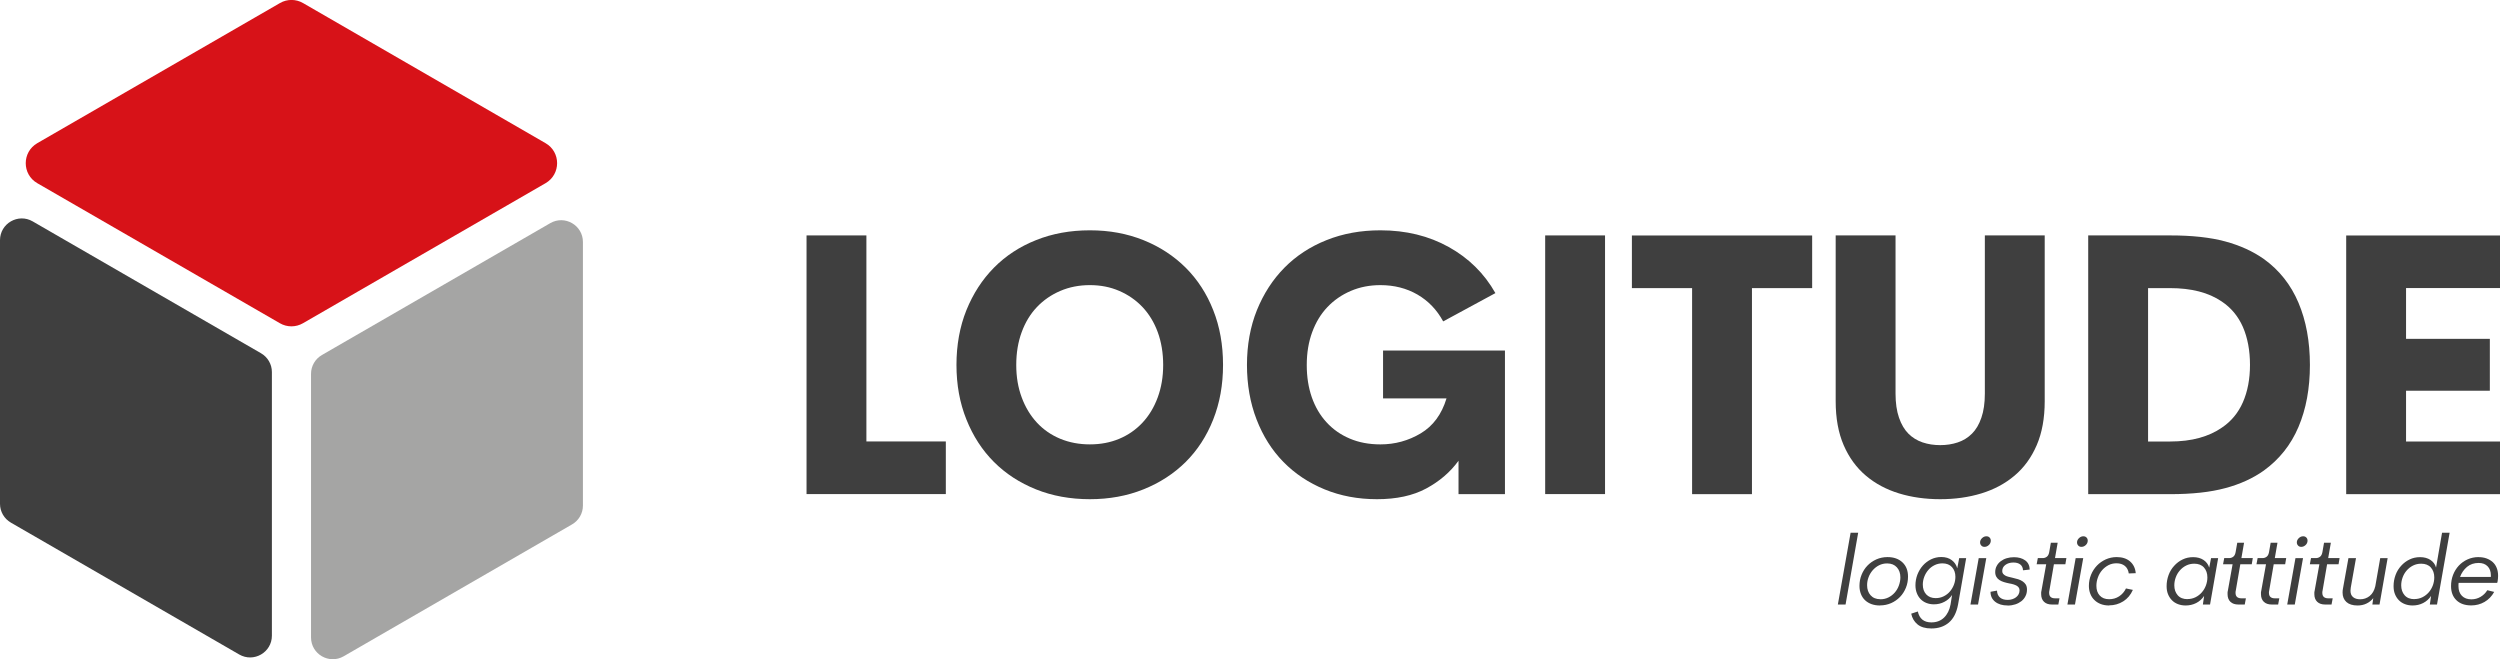
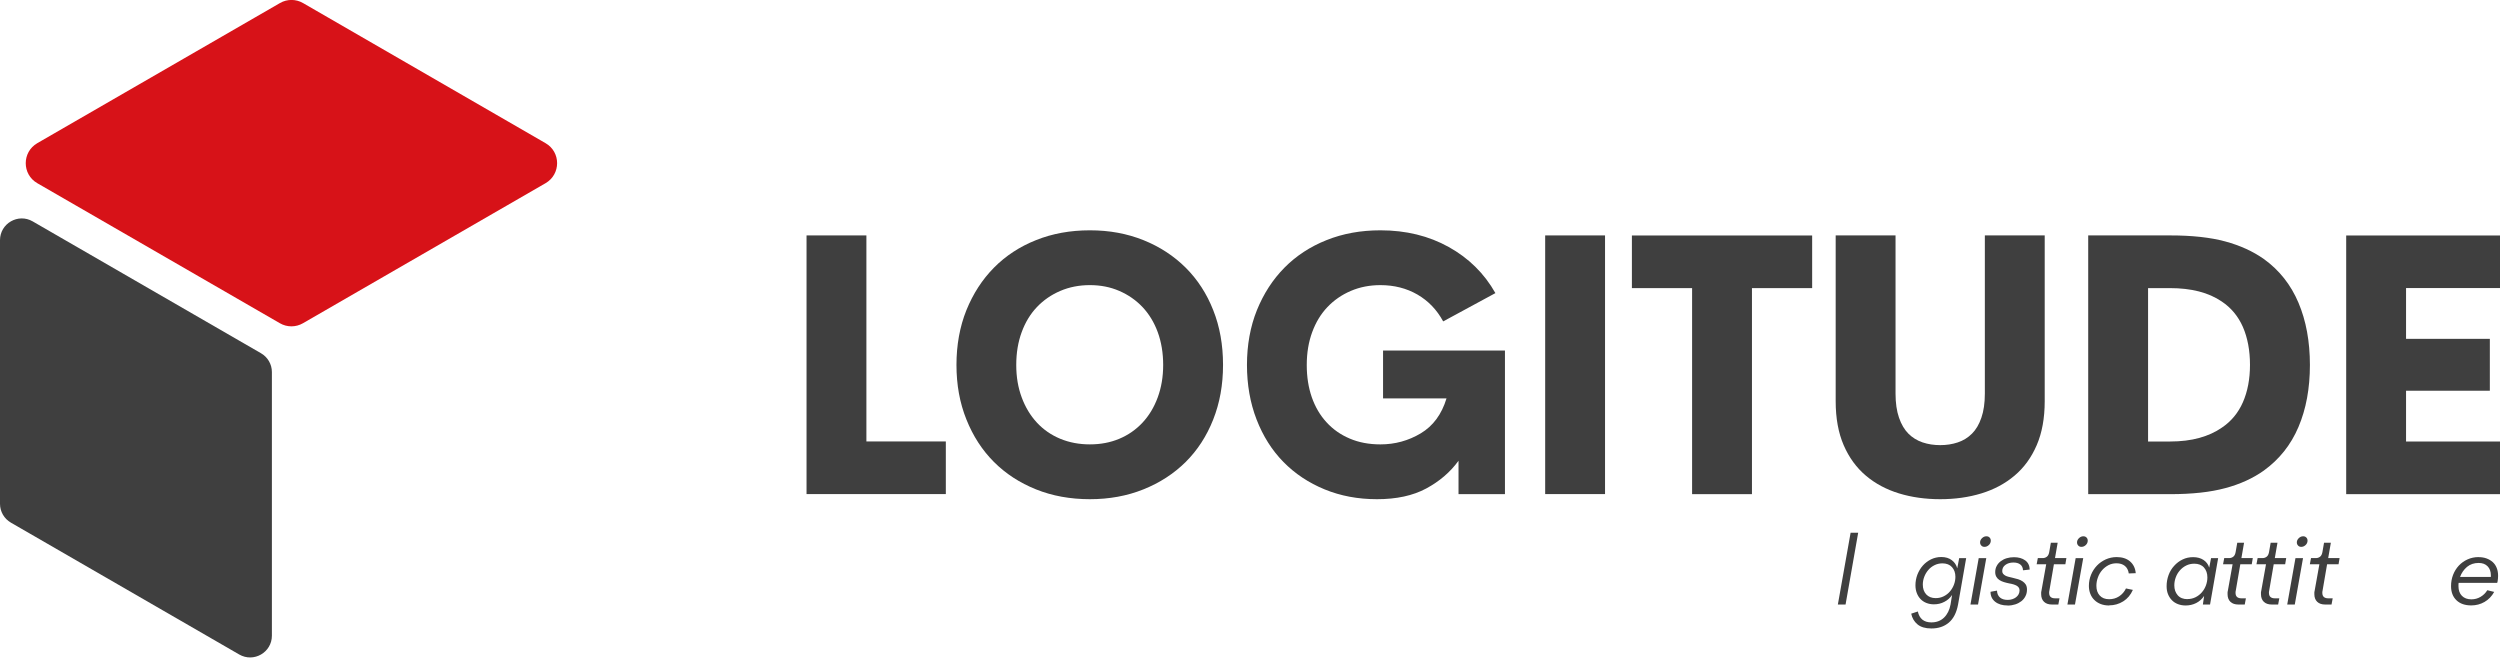
<svg xmlns="http://www.w3.org/2000/svg" id="Livello_2" viewBox="0 0 366.69 96.7">
  <defs>
    <style>
      .cls-1 {
        fill: #3f3f3f;
      }

      .cls-2 {
        fill: #a5a5a4;
      }

      .cls-3 {
        fill: #d71218;
      }
    </style>
  </defs>
  <g id="Livello_2-2" data-name="Livello_2">
    <g>
      <g>
-         <path class="cls-2" d="M45.62,93.5v-38.67c0-1.14.61-2.19,1.6-2.76l33.49-19.34c2.13-1.23,4.79.31,4.79,2.76v38.67c0,1.14-.61,2.19-1.6,2.76l-33.49,19.34c-2.13,1.23-4.79-.31-4.79-2.76Z" />
        <path class="cls-1" d="M39.88,93.24v-38.67c0-1.14-.61-2.19-1.6-2.76L4.79,32.47c-2.13-1.23-4.79.31-4.79,2.76v38.67c0,1.14.61,2.19,1.6,2.76l33.49,19.34c2.13,1.23,4.79-.31,4.79-2.76Z" />
        <path class="cls-3" d="M5.47,26.87l35.58,20.54c1.05.61,2.34.61,3.39,0l35.58-20.54c2.26-1.31,2.26-4.57,0-5.87L44.45.45c-1.05-.61-2.34-.61-3.39,0L5.47,21c-2.26,1.31-2.26,4.57,0,5.87Z" />
      </g>
      <g>
        <g>
          <path class="cls-1" d="M118.3,72.47v-37.94h8.78v30.22h11.65v7.72h-20.43Z" />
          <path class="cls-1" d="M159.86,73.22c-2.87,0-5.51-.48-7.9-1.44-2.39-.96-4.45-2.3-6.17-4.02-1.72-1.72-3.07-3.8-4.04-6.23-.98-2.43-1.46-5.1-1.46-8.01s.49-5.62,1.46-8.03c.98-2.41,2.32-4.49,4.04-6.23,1.72-1.74,3.78-3.09,6.17-4.04,2.39-.96,5.03-1.44,7.9-1.44s5.45.48,7.85,1.44c2.39.96,4.46,2.31,6.2,4.04,1.74,1.74,3.09,3.81,4.04,6.23.96,2.41,1.44,5.09,1.44,8.03s-.48,5.58-1.44,8.01c-.96,2.43-2.31,4.51-4.04,6.23-1.74,1.72-3.8,3.06-6.2,4.02-2.39.96-5.01,1.44-7.85,1.44ZM159.86,65.18c1.56,0,3-.27,4.31-.82,1.31-.55,2.45-1.34,3.41-2.37.96-1.03,1.7-2.26,2.23-3.7.53-1.44.8-3.02.8-4.76s-.27-3.38-.8-4.82c-.53-1.44-1.28-2.66-2.23-3.67-.96-1.01-2.09-1.8-3.41-2.37-1.31-.57-2.75-.85-4.31-.85s-3.01.28-4.34.85c-1.33.57-2.47,1.36-3.43,2.37-.96,1.01-1.7,2.23-2.23,3.67-.53,1.44-.8,3.04-.8,4.82s.27,3.33.8,4.76c.53,1.44,1.28,2.67,2.23,3.7.96,1.03,2.1,1.82,3.43,2.37,1.33.55,2.78.82,4.34.82Z" />
          <path class="cls-1" d="M201.95,73.22c-2.77,0-5.32-.48-7.66-1.44-2.34-.96-4.35-2.3-6.04-4.02-1.69-1.72-3-3.8-3.94-6.23-.94-2.43-1.41-5.1-1.41-8.01s.49-5.62,1.46-8.03c.98-2.41,2.32-4.49,4.04-6.23,1.72-1.74,3.78-3.09,6.17-4.04,2.39-.96,5.03-1.44,7.9-1.44,3.76,0,7.1.82,10.03,2.45,2.93,1.63,5.21,3.88,6.84,6.76l-7.66,4.15c-.92-1.7-2.18-3.01-3.78-3.94-1.6-.92-3.41-1.38-5.43-1.38-1.56,0-3.01.28-4.34.85-1.33.57-2.47,1.36-3.43,2.37-.96,1.01-1.7,2.23-2.23,3.67-.53,1.44-.8,3.04-.8,4.82s.25,3.32.74,4.74c.5,1.42,1.21,2.64,2.16,3.67.94,1.03,2.08,1.83,3.41,2.39,1.33.57,2.83.85,4.5.85,2.13,0,4.1-.54,5.91-1.62,1.81-1.08,3.07-2.79,3.78-5.13h-9.31v-7.02h17.88v21.07h-6.81v-4.9c-1.21,1.67-2.79,3.02-4.74,4.07-1.95,1.05-4.36,1.57-7.24,1.57Z" />
          <path class="cls-1" d="M226.64,72.47v-37.94h8.78v37.94h-8.78Z" />
          <path class="cls-1" d="M265.8,34.54v7.72h-8.83v30.22h-8.78v-30.22h-8.83v-7.72h26.45Z" />
          <path class="cls-1" d="M284.58,73.22c-2.16,0-4.18-.28-6.04-.85-1.86-.57-3.49-1.44-4.87-2.61-1.38-1.17-2.47-2.66-3.25-4.47-.78-1.81-1.17-3.95-1.17-6.44v-24.32h8.78v23.2c0,1.38.17,2.56.51,3.54.34.98.8,1.76,1.38,2.34s1.28,1.01,2.08,1.28,1.66.4,2.58.4,1.78-.13,2.58-.4c.8-.27,1.49-.69,2.08-1.28s1.05-1.37,1.38-2.34c.34-.98.51-2.15.51-3.54v-23.2h8.78v24.32c0,2.48-.39,4.63-1.17,6.44-.78,1.81-1.86,3.3-3.25,4.47-1.38,1.17-3.01,2.04-4.87,2.61-1.86.57-3.88.85-6.04.85Z" />
          <path class="cls-1" d="M306.29,72.47v-37.94h12.03c3.19,0,5.88.29,8.06.88s4.07,1.45,5.67,2.58c2.27,1.63,3.96,3.77,5.08,6.41,1.12,2.64,1.68,5.69,1.68,9.13s-.56,6.47-1.68,9.1c-1.12,2.63-2.81,4.75-5.08,6.39-1.6,1.14-3.49,2-5.67,2.58-2.18.59-4.87.88-8.06.88h-12.03ZM315.07,64.76h3.19c1.63,0,3.08-.18,4.34-.53,1.26-.35,2.35-.85,3.27-1.49,1.38-.92,2.42-2.17,3.11-3.74.69-1.57,1.04-3.41,1.04-5.49s-.35-3.97-1.04-5.55c-.69-1.57-1.73-2.82-3.11-3.74-1.92-1.31-4.45-1.96-7.61-1.96h-3.19v22.51Z" />
          <path class="cls-1" d="M366.69,42.25h-13.78v7.45h12.29v7.61h-12.29v7.45h13.78v7.72h-22.56v-37.94h22.56v7.72Z" />
        </g>
        <g>
          <path class="cls-1" d="M269.57,88.67l1.87-10.53h1.11l-1.85,10.53h-1.12Z" />
-           <path class="cls-1" d="M275.74,88.81c-.46,0-.87-.07-1.24-.2-.37-.14-.69-.33-.95-.58-.26-.25-.46-.55-.6-.91-.14-.36-.21-.75-.21-1.18,0-.58.1-1.13.31-1.64.21-.51.49-.96.86-1.34.36-.38.8-.68,1.3-.91.5-.22,1.05-.34,1.64-.34.93,0,1.66.27,2.2.78.54.51.81,1.2.81,2.08,0,.58-.1,1.13-.31,1.64-.21.51-.49.96-.86,1.34-.37.38-.8.69-1.3.91-.5.22-1.05.34-1.64.34ZM275.8,87.9c.43,0,.83-.09,1.19-.27.36-.18.67-.42.93-.72.26-.3.46-.64.6-1.03.14-.39.22-.79.22-1.2,0-.59-.17-1.08-.51-1.46-.34-.38-.81-.58-1.43-.58-.43,0-.82.09-1.18.27-.36.18-.66.42-.93.72-.26.3-.47.64-.61,1.02-.15.38-.22.78-.22,1.19,0,.6.17,1.09.51,1.47.34.38.81.58,1.43.58Z" />
          <path class="cls-1" d="M287.38,81.86h1.01l-1.19,6.81c-.22,1.19-.67,2.07-1.35,2.65-.69.58-1.54.86-2.56.86-.88,0-1.56-.2-2.04-.6-.48-.4-.79-.92-.92-1.57l.97-.32c.11.52.33.92.66,1.19.33.27.77.41,1.32.41.77,0,1.39-.24,1.87-.71.48-.47.8-1.11.95-1.92l.22-1.39c-.28.42-.65.76-1.12,1-.47.25-.98.37-1.54.37-.4,0-.77-.07-1.1-.2-.33-.13-.62-.32-.86-.57-.24-.25-.42-.54-.55-.88-.13-.34-.2-.72-.2-1.14,0-.55.1-1.08.29-1.58.2-.5.46-.94.8-1.32.34-.38.74-.68,1.2-.91.46-.22.96-.34,1.49-.34.64,0,1.16.16,1.56.47.41.31.67.71.79,1.19l.29-1.52ZM283.93,87.73c.42,0,.81-.09,1.17-.27.36-.18.66-.41.91-.71.25-.29.45-.63.59-1,.14-.37.21-.76.21-1.15,0-.58-.17-1.05-.5-1.42-.33-.36-.8-.55-1.4-.55-.42,0-.81.09-1.17.27-.36.18-.66.41-.91.71-.25.29-.45.63-.59,1-.14.37-.21.75-.21,1.14,0,.59.17,1.07.5,1.43.33.36.8.55,1.4.55Z" />
          <path class="cls-1" d="M289.02,88.67l1.21-6.81h1.11l-1.21,6.81h-1.11ZM291.07,80.21c-.19,0-.34-.06-.46-.19-.12-.13-.18-.28-.18-.46,0-.24.1-.45.29-.63.19-.18.4-.27.64-.27.19,0,.34.06.46.18s.18.27.18.46c0,.24-.09.46-.28.64-.19.18-.4.27-.63.27Z" />
          <path class="cls-1" d="M294.48,88.81c-.76,0-1.37-.18-1.83-.54-.46-.36-.69-.85-.69-1.47l.95-.17c.02.45.17.79.45,1.02s.65.34,1.11.34c.24,0,.47-.03.68-.1.21-.07.39-.16.55-.28.16-.12.29-.27.38-.44.09-.17.14-.36.14-.57,0-.17-.04-.31-.12-.42-.08-.11-.19-.21-.32-.28-.14-.07-.29-.14-.47-.19-.18-.05-.37-.1-.58-.13-.28-.06-.55-.12-.8-.2-.25-.07-.47-.18-.66-.3s-.34-.28-.45-.47c-.11-.19-.17-.42-.17-.69,0-.34.07-.64.22-.91.14-.27.34-.5.59-.69s.54-.34.87-.44c.33-.1.69-.15,1.07-.15.66,0,1.21.15,1.64.46.43.31.65.76.67,1.35l-.98.11c-.02-.38-.16-.67-.41-.86-.26-.19-.59-.28-1-.28-.48,0-.87.12-1.18.35-.31.23-.46.53-.46.9,0,.16.04.29.12.39.08.1.19.19.32.27.14.07.29.14.47.18.18.05.37.09.58.14.3.07.58.14.84.22.26.08.48.19.67.32s.34.28.46.47c.11.19.17.43.17.72,0,.36-.07.68-.22.97-.14.29-.35.54-.6.74-.26.2-.56.36-.9.47-.34.11-.71.17-1.1.17Z" />
          <path class="cls-1" d="M300.99,88.67c-.51,0-.9-.13-1.18-.4-.28-.27-.42-.64-.42-1.12v-.21c0-.07,0-.15.03-.22l.71-3.96h-1.4l.17-.9h.72c.23,0,.43-.07.6-.2.18-.13.29-.36.35-.67l.24-1.38h1l-.39,2.25h1.67l-.15.9h-1.68l-.67,3.9c-.02.06-.03.11-.03.16v.15c0,.27.08.47.23.6.15.13.37.19.64.19h.65l-.17.91h-.9Z" />
          <path class="cls-1" d="M303.24,88.67l1.21-6.81h1.11l-1.21,6.81h-1.11ZM305.29,80.21c-.19,0-.34-.06-.46-.19-.12-.13-.18-.28-.18-.46,0-.24.1-.45.29-.63.19-.18.4-.27.64-.27.19,0,.34.06.46.18s.18.27.18.46c0,.24-.09.46-.28.64-.19.18-.4.27-.63.27Z" />
          <path class="cls-1" d="M309.37,88.81c-.46,0-.87-.07-1.24-.21-.36-.14-.68-.34-.93-.59-.26-.25-.46-.55-.6-.91-.14-.35-.21-.74-.21-1.17,0-.58.11-1.13.32-1.64.21-.51.5-.95.86-1.33.36-.38.8-.68,1.29-.91.5-.22,1.03-.34,1.6-.34.81,0,1.47.21,1.96.63s.78,1,.84,1.73l-1.02.04c-.07-.49-.27-.86-.58-1.11-.31-.25-.72-.38-1.22-.38-.43,0-.83.09-1.19.28-.36.19-.67.44-.93.74s-.47.66-.61,1.06c-.15.4-.22.81-.22,1.23,0,.59.16,1.06.49,1.42.33.36.79.54,1.38.54.54,0,1.03-.14,1.46-.42.43-.28.77-.67,1.01-1.16l1.01.21c-.32.73-.79,1.29-1.41,1.68-.62.39-1.31.59-2.07.59Z" />
          <path class="cls-1" d="M324.3,81.86h1.05l-1.19,6.81h-1.05l.18-1.26c-.3.45-.69.8-1.16,1.04-.47.24-.99.36-1.55.36-.41,0-.79-.07-1.13-.2-.34-.13-.64-.32-.88-.57-.25-.25-.44-.55-.58-.9-.14-.35-.2-.74-.2-1.17,0-.57.1-1.11.29-1.63s.47-.97.82-1.35c.35-.39.76-.7,1.24-.93.47-.23.98-.34,1.54-.34.6,0,1.11.14,1.52.41.42.28.69.65.84,1.13l.27-1.4ZM320.84,87.87c.43,0,.83-.09,1.19-.27.36-.18.67-.42.93-.72.26-.3.46-.64.6-1.02.14-.38.21-.77.21-1.17,0-.59-.17-1.07-.5-1.45-.33-.37-.81-.56-1.42-.56-.43,0-.83.09-1.19.27-.36.18-.67.42-.93.72s-.46.63-.6,1.02c-.14.38-.21.77-.21,1.17,0,.59.17,1.07.5,1.45.33.38.81.57,1.42.57Z" />
          <path class="cls-1" d="M328.33,88.67c-.51,0-.9-.13-1.18-.4-.28-.27-.42-.64-.42-1.12v-.21c0-.07,0-.15.03-.22l.71-3.96h-1.4l.17-.9h.72c.23,0,.43-.07.6-.2.18-.13.29-.36.35-.67l.24-1.38h1l-.39,2.25h1.67l-.15.9h-1.68l-.67,3.9c-.02.06-.03.11-.03.16v.15c0,.27.08.47.23.6.15.13.37.19.64.19h.65l-.17.91h-.9Z" />
          <path class="cls-1" d="M333.23,88.67c-.51,0-.9-.13-1.18-.4-.28-.27-.42-.64-.42-1.12v-.21c0-.07,0-.15.03-.22l.71-3.96h-1.4l.17-.9h.72c.23,0,.43-.07.6-.2.18-.13.29-.36.35-.67l.24-1.38h1l-.39,2.25h1.67l-.15.9h-1.68l-.67,3.9c-.02.06-.03.11-.03.16v.15c0,.27.08.47.23.6.15.13.37.19.64.19h.65l-.17.91h-.9Z" />
          <path class="cls-1" d="M335.48,88.67l1.21-6.81h1.11l-1.21,6.81h-1.11ZM337.53,80.21c-.19,0-.34-.06-.46-.19-.12-.13-.18-.28-.18-.46,0-.24.1-.45.29-.63.19-.18.4-.27.64-.27.19,0,.34.06.46.18s.18.27.18.46c0,.24-.09.46-.28.64-.19.18-.4.27-.63.27Z" />
          <path class="cls-1" d="M341.06,88.67c-.51,0-.9-.13-1.18-.4-.28-.27-.42-.64-.42-1.12v-.21c0-.07,0-.15.03-.22l.71-3.96h-1.4l.17-.9h.72c.23,0,.43-.07.6-.2.18-.13.29-.36.35-.67l.24-1.38h1l-.39,2.25h1.67l-.15.9h-1.68l-.67,3.9c-.02.06-.03.11-.03.16v.15c0,.27.08.47.23.6.15.13.37.19.64.19h.65l-.17.91h-.9Z" />
-           <path class="cls-1" d="M349.1,81.86h1.11l-1.19,6.81h-1.05l.13-.94c-.27.35-.6.61-1,.8-.39.19-.83.28-1.31.28-.71,0-1.25-.17-1.63-.51-.37-.34-.56-.8-.56-1.39,0-.22.02-.42.06-.6l.8-4.45h1.11l-.77,4.34c-.03.17-.04.32-.04.45,0,.42.13.73.39.94.26.21.6.31,1.03.31.52,0,.99-.16,1.39-.48.4-.32.68-.8.83-1.44l.72-4.11Z" />
-           <path class="cls-1" d="M358.19,78.14h1.11l-1.85,10.53h-1.05l.18-1.26c-.3.45-.69.8-1.16,1.04-.47.24-.99.36-1.55.36-.41,0-.79-.07-1.13-.2-.34-.13-.64-.32-.88-.57-.25-.25-.44-.55-.58-.9-.14-.35-.2-.74-.2-1.17,0-.57.1-1.11.29-1.63s.47-.97.82-1.35c.35-.39.76-.7,1.24-.93.47-.23.98-.34,1.54-.34.6,0,1.11.14,1.52.41.42.28.69.65.82,1.12l.88-5.11ZM354.12,87.87c.43,0,.83-.09,1.19-.27.36-.18.67-.42.93-.72.26-.3.46-.64.6-1.02.14-.38.21-.77.21-1.17,0-.59-.17-1.07-.5-1.45-.33-.37-.81-.56-1.42-.56-.43,0-.83.09-1.19.27-.36.18-.67.42-.93.72s-.46.63-.6,1.02c-.14.38-.21.77-.21,1.17,0,.59.17,1.07.5,1.45.33.38.81.57,1.42.57Z" />
          <path class="cls-1" d="M363.55,81.72c.43,0,.82.06,1.17.19.35.13.65.31.91.54.25.23.45.52.58.86.14.34.2.73.2,1.17,0,.13,0,.26-.02.39-.01.13-.03.26-.05.4l-.06.22h-5.66c0,.08-.02.17-.02.25,0,.08,0,.16,0,.25,0,.6.17,1.07.51,1.41.34.34.8.51,1.38.51.49,0,.93-.12,1.34-.36.41-.24.74-.56,1-.98l1.01.25c-.36.64-.83,1.13-1.42,1.47-.59.34-1.24.51-1.94.51-.93,0-1.65-.25-2.18-.76-.53-.51-.79-1.2-.79-2.07,0-.59.1-1.14.3-1.66.2-.51.48-.96.84-1.35.36-.38.79-.69,1.28-.91s1.03-.34,1.61-.34ZM363.56,82.57c-.67,0-1.24.19-1.71.58-.46.39-.8.88-1.02,1.47h4.51s.01-.09.01-.12v-.11c0-.56-.16-1.01-.48-1.33-.32-.33-.76-.49-1.31-.49Z" />
        </g>
      </g>
    </g>
  </g>
</svg>